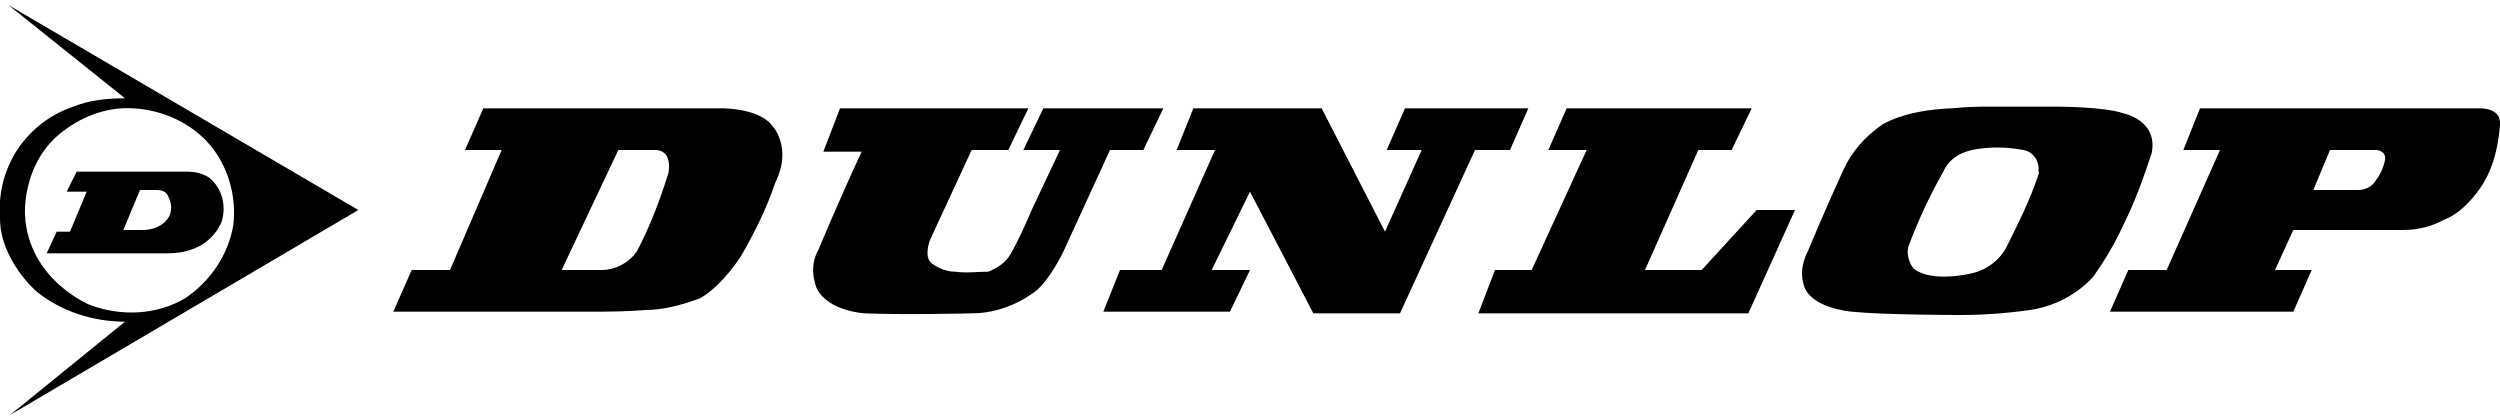
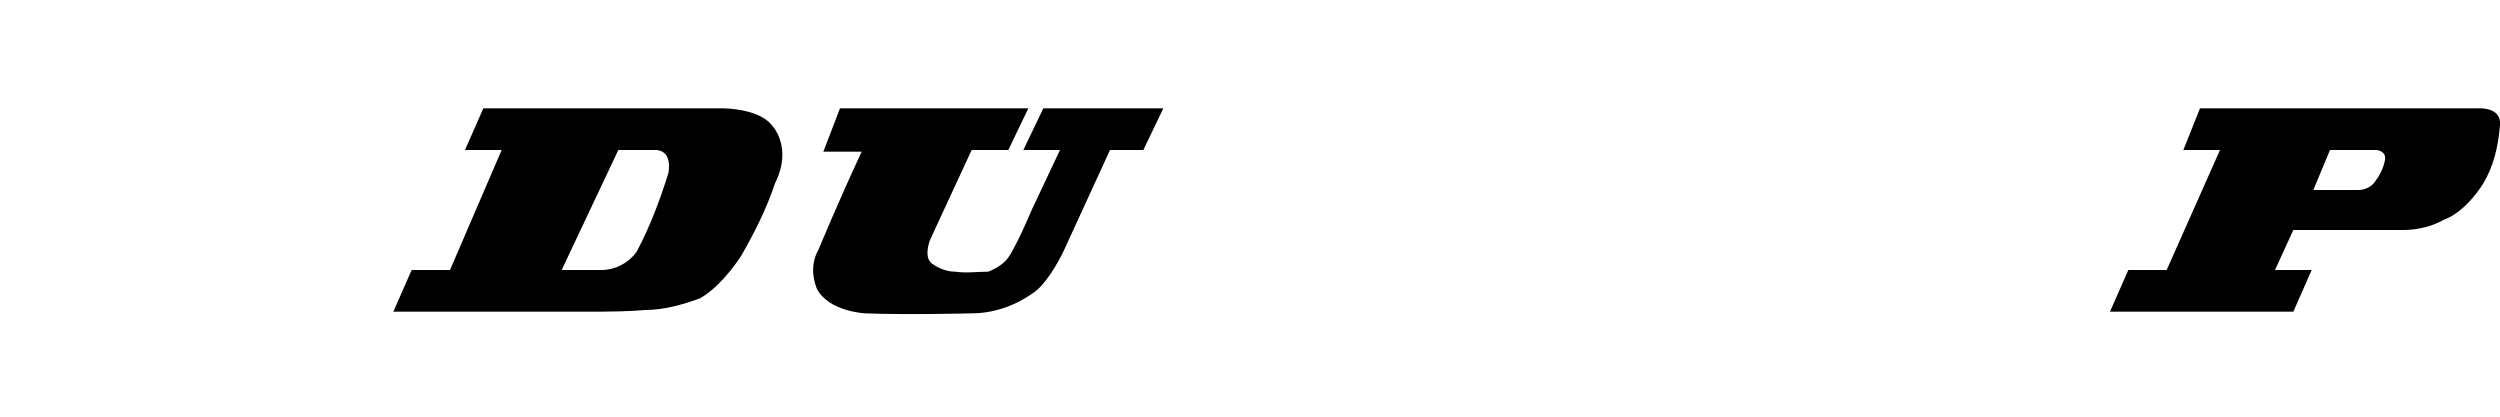
<svg xmlns="http://www.w3.org/2000/svg" version="1.1" id="レイヤー_1" x="0px" y="0px" width="150px" height="25px" viewBox="0 0 150 25" style="enable-background:new 0 0 150 25;" xml:space="preserve">
  <g>
-     <path d="M21.5,12.6L0.5,0.3l7,5.6c-1.1,0-2.1,0.1-3.1,0.5C2.9,6.9,1.7,7.9,0.9,9.2c-0.7,1.2-1,2.5-0.9,3.9c0,2.5,2.2,4.4,2.2,4.4   c1.5,1.2,3.4,1.8,5.3,1.8l-6.9,5.6L21.5,12.6z M5.4,18.3c0,0-3.7-1.5-3.9-5.4c0,0-0.2-2.9,2-4.8C4.8,7,6.4,6.4,8,6.5   c1.8,0.1,3.5,0.9,4.6,2.2c1.1,1.3,1.6,3.1,1.4,4.8c-0.3,1.8-1.4,3.4-2.9,4.4C9.4,18.9,7.3,19,5.4,18.3L5.4,18.3z" />
-     <path d="M12.6,10.7c-0.4-0.3-0.9-0.4-1.4-0.4H4.6L4,11.5h1.2l-1,2.4H3.4l-0.6,1.3H10c0.7,0,1.3-0.1,1.9-0.4   c0.6-0.3,1.1-0.8,1.4-1.5C13.6,12.3,13.3,11.3,12.6,10.7z M9.8,13.4c-0.4,0.3-0.8,0.4-1.3,0.4H7.4l1-2.4h1c0.3,0,0.6,0.1,0.7,0.4   C10.4,12.4,10.3,13,9.8,13.4z" />
    <path d="M46.3,7.5c-0.8-1-2.9-1-2.9-1H29L27.9,9h2.2L27,16.2h-2.3l-1.1,2.5H36c1.7,0,2.7-0.1,2.7-0.1c1.1,0,2.2-0.3,3.3-0.7   c1.4-0.8,2.5-2.6,2.5-2.6c0.8-1.4,1.5-2.8,2-4.3C47.6,8.8,46.3,7.5,46.3,7.5z M40.1,10.4c-0.5,1.6-1.1,3.2-1.9,4.7   c-0.5,0.7-1.3,1.1-2.1,1.1h-2.4L37.1,9h2.3C40.4,9.1,40.1,10.4,40.1,10.4L40.1,10.4z" />
    <path d="M50.4,6.5h11.3L60.5,9h-2.2l-2.5,5.4c0,0-0.4,1,0.1,1.4c0.4,0.3,0.9,0.5,1.4,0.5c0.7,0.1,1.4,0,2,0c0.5-0.2,1-0.5,1.3-1   c0,0,0.5-0.8,1.3-2.7L63.6,9h-2.2l1.2-2.5h7.2L68.6,9h-2l-2.8,6.1c0,0-0.8,1.7-1.7,2.4c-1.1,0.8-2.4,1.3-3.8,1.3c0,0-3.9,0.1-6.4,0   c0,0-2.2-0.1-2.9-1.5c-0.3-0.8-0.3-1.6,0.1-2.3c0,0,1.2-2.9,2.6-5.9h-2.3L50.4,6.5z" />
-     <polygon points="71.6,6.5 79.3,6.5 83.1,13.9 85.3,9 83.2,9 84.3,6.5 91.7,6.5 90.6,9 88.5,9 84,18.8 78.8,18.8 75,11.5 72.7,16.2    75,16.2 73.8,18.7 66.2,18.7 67.2,16.2 69.7,16.2 72.9,9 70.6,9  " />
-     <polygon points="94,6.5 105.1,6.5 103.9,9 101.9,9 98.7,16.2 102.1,16.2 105.4,12.6 107.7,12.6 104.9,18.8 88.7,18.8 89.7,16.2    91.9,16.2 95.2,9 92.9,9  " />
-     <path d="M127.4,6.8c-1.1-0.4-4-0.4-4-0.4h-4.5c-0.8,0-1.8,0.1-1.8,0.1c-2.9,0.1-4.2,1-4.2,1c-1,0.7-1.8,1.6-2.3,2.7   c-1.1,2.4-2.1,4.8-2.1,4.8c-0.3,0.6-0.5,1.3-0.3,2c0.3,1.5,2.9,1.7,2.9,1.7c1.9,0.2,6.5,0.2,6.5,0.2c1.4,0,2.8-0.1,4.2-0.3   c1.4-0.2,2.8-0.9,3.8-2c0.7-1,1.3-2,1.8-3.1c0.7-1.4,1.2-2.8,1.7-4.3C129.5,7.2,127.4,6.8,127.4,6.8z M122.3,10.5   c-0.5,1.5-1.2,2.9-1.9,4.3c-0.4,0.8-1.2,1.4-2.1,1.6c0,0-2.4,0.6-3.5-0.3c-0.3-0.4-0.4-0.9-0.3-1.3c0.6-1.6,1.3-3.1,2.1-4.5   c0.3-0.7,0.9-1.1,1.7-1.3c1-0.2,2-0.2,3.1,0c0.6,0.1,1,0.7,0.9,1.3C122.4,10.3,122.3,10.4,122.3,10.5L122.3,10.5z" />
    <path d="M150,7.5c0.1-1.1-1.3-1-1.3-1H132l-1,2.5h2.2l-3.2,7.2h-2.3l-1.1,2.5h11l1.1-2.5h-2.2l1.1-2.4h6.6c0.8,0,1.7-0.2,2.4-0.6   C148,12.7,149,11,149,11C149.6,10,149.9,8.8,150,7.5z M143.1,9.6c-0.1,0.5-0.3,0.9-0.6,1.3c-0.2,0.3-0.6,0.5-1,0.5h-2.7l1-2.4h2.8   C142.5,9,143.2,9,143.1,9.6z" />
  </g>
</svg>